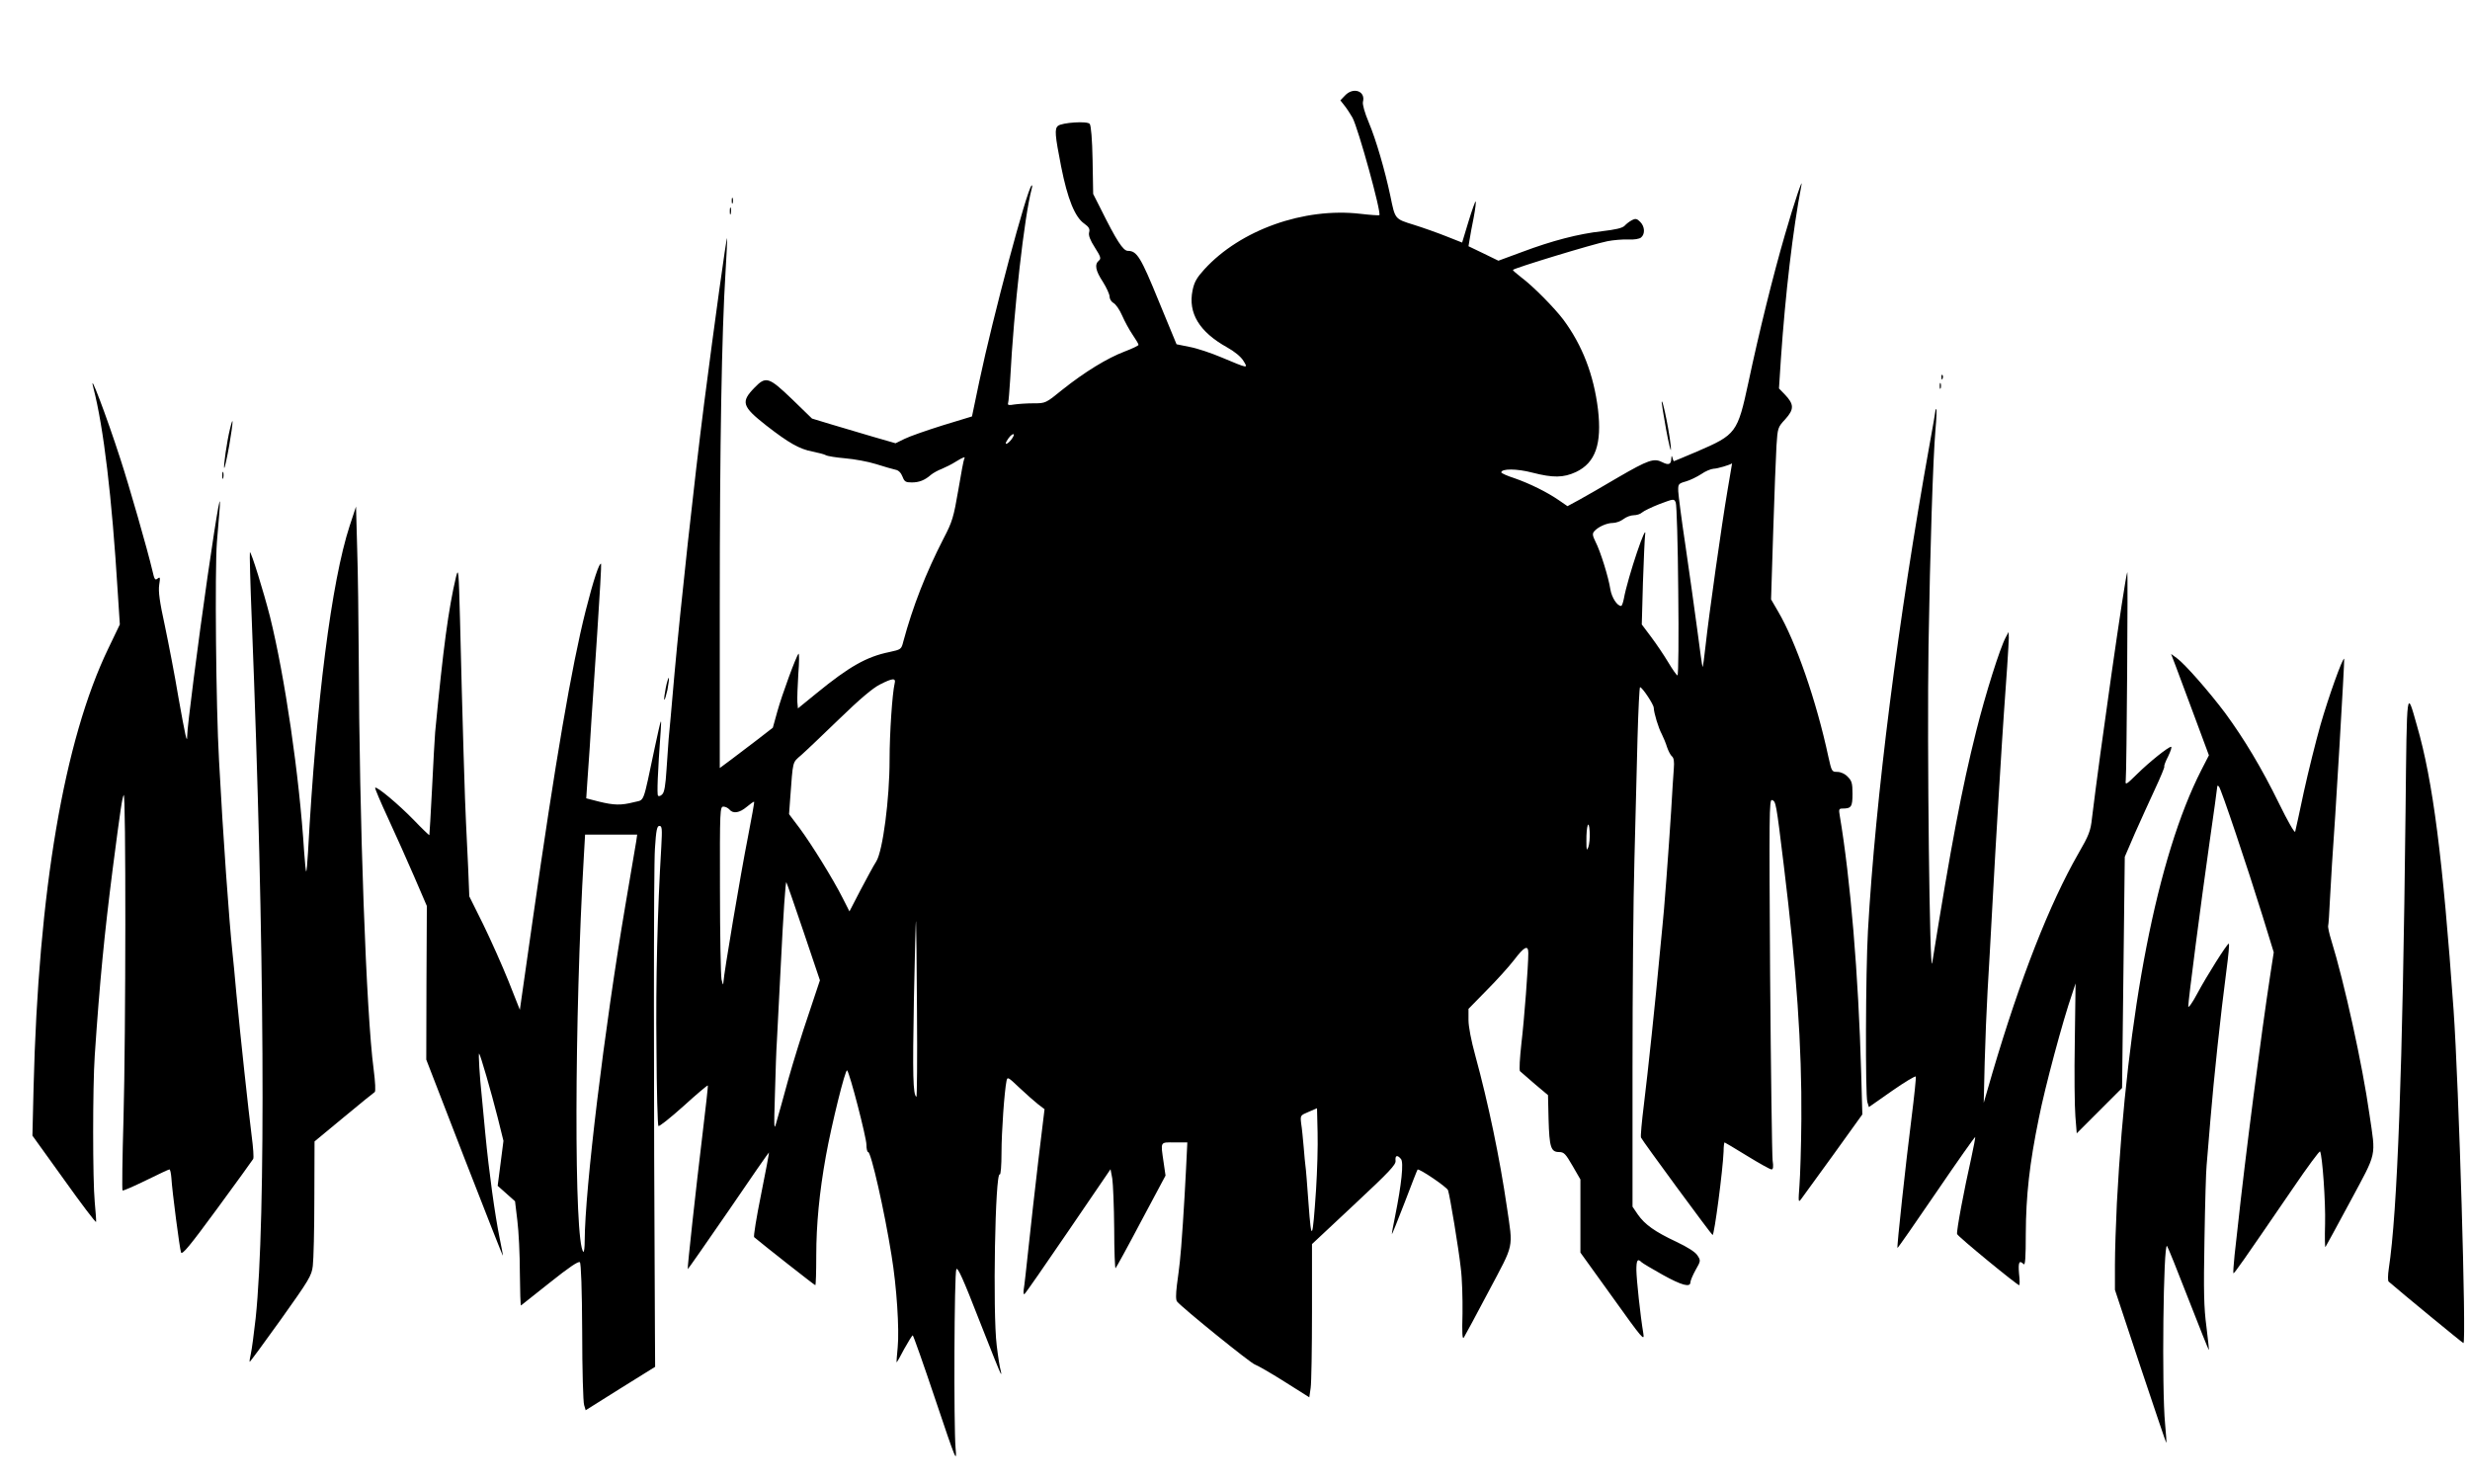
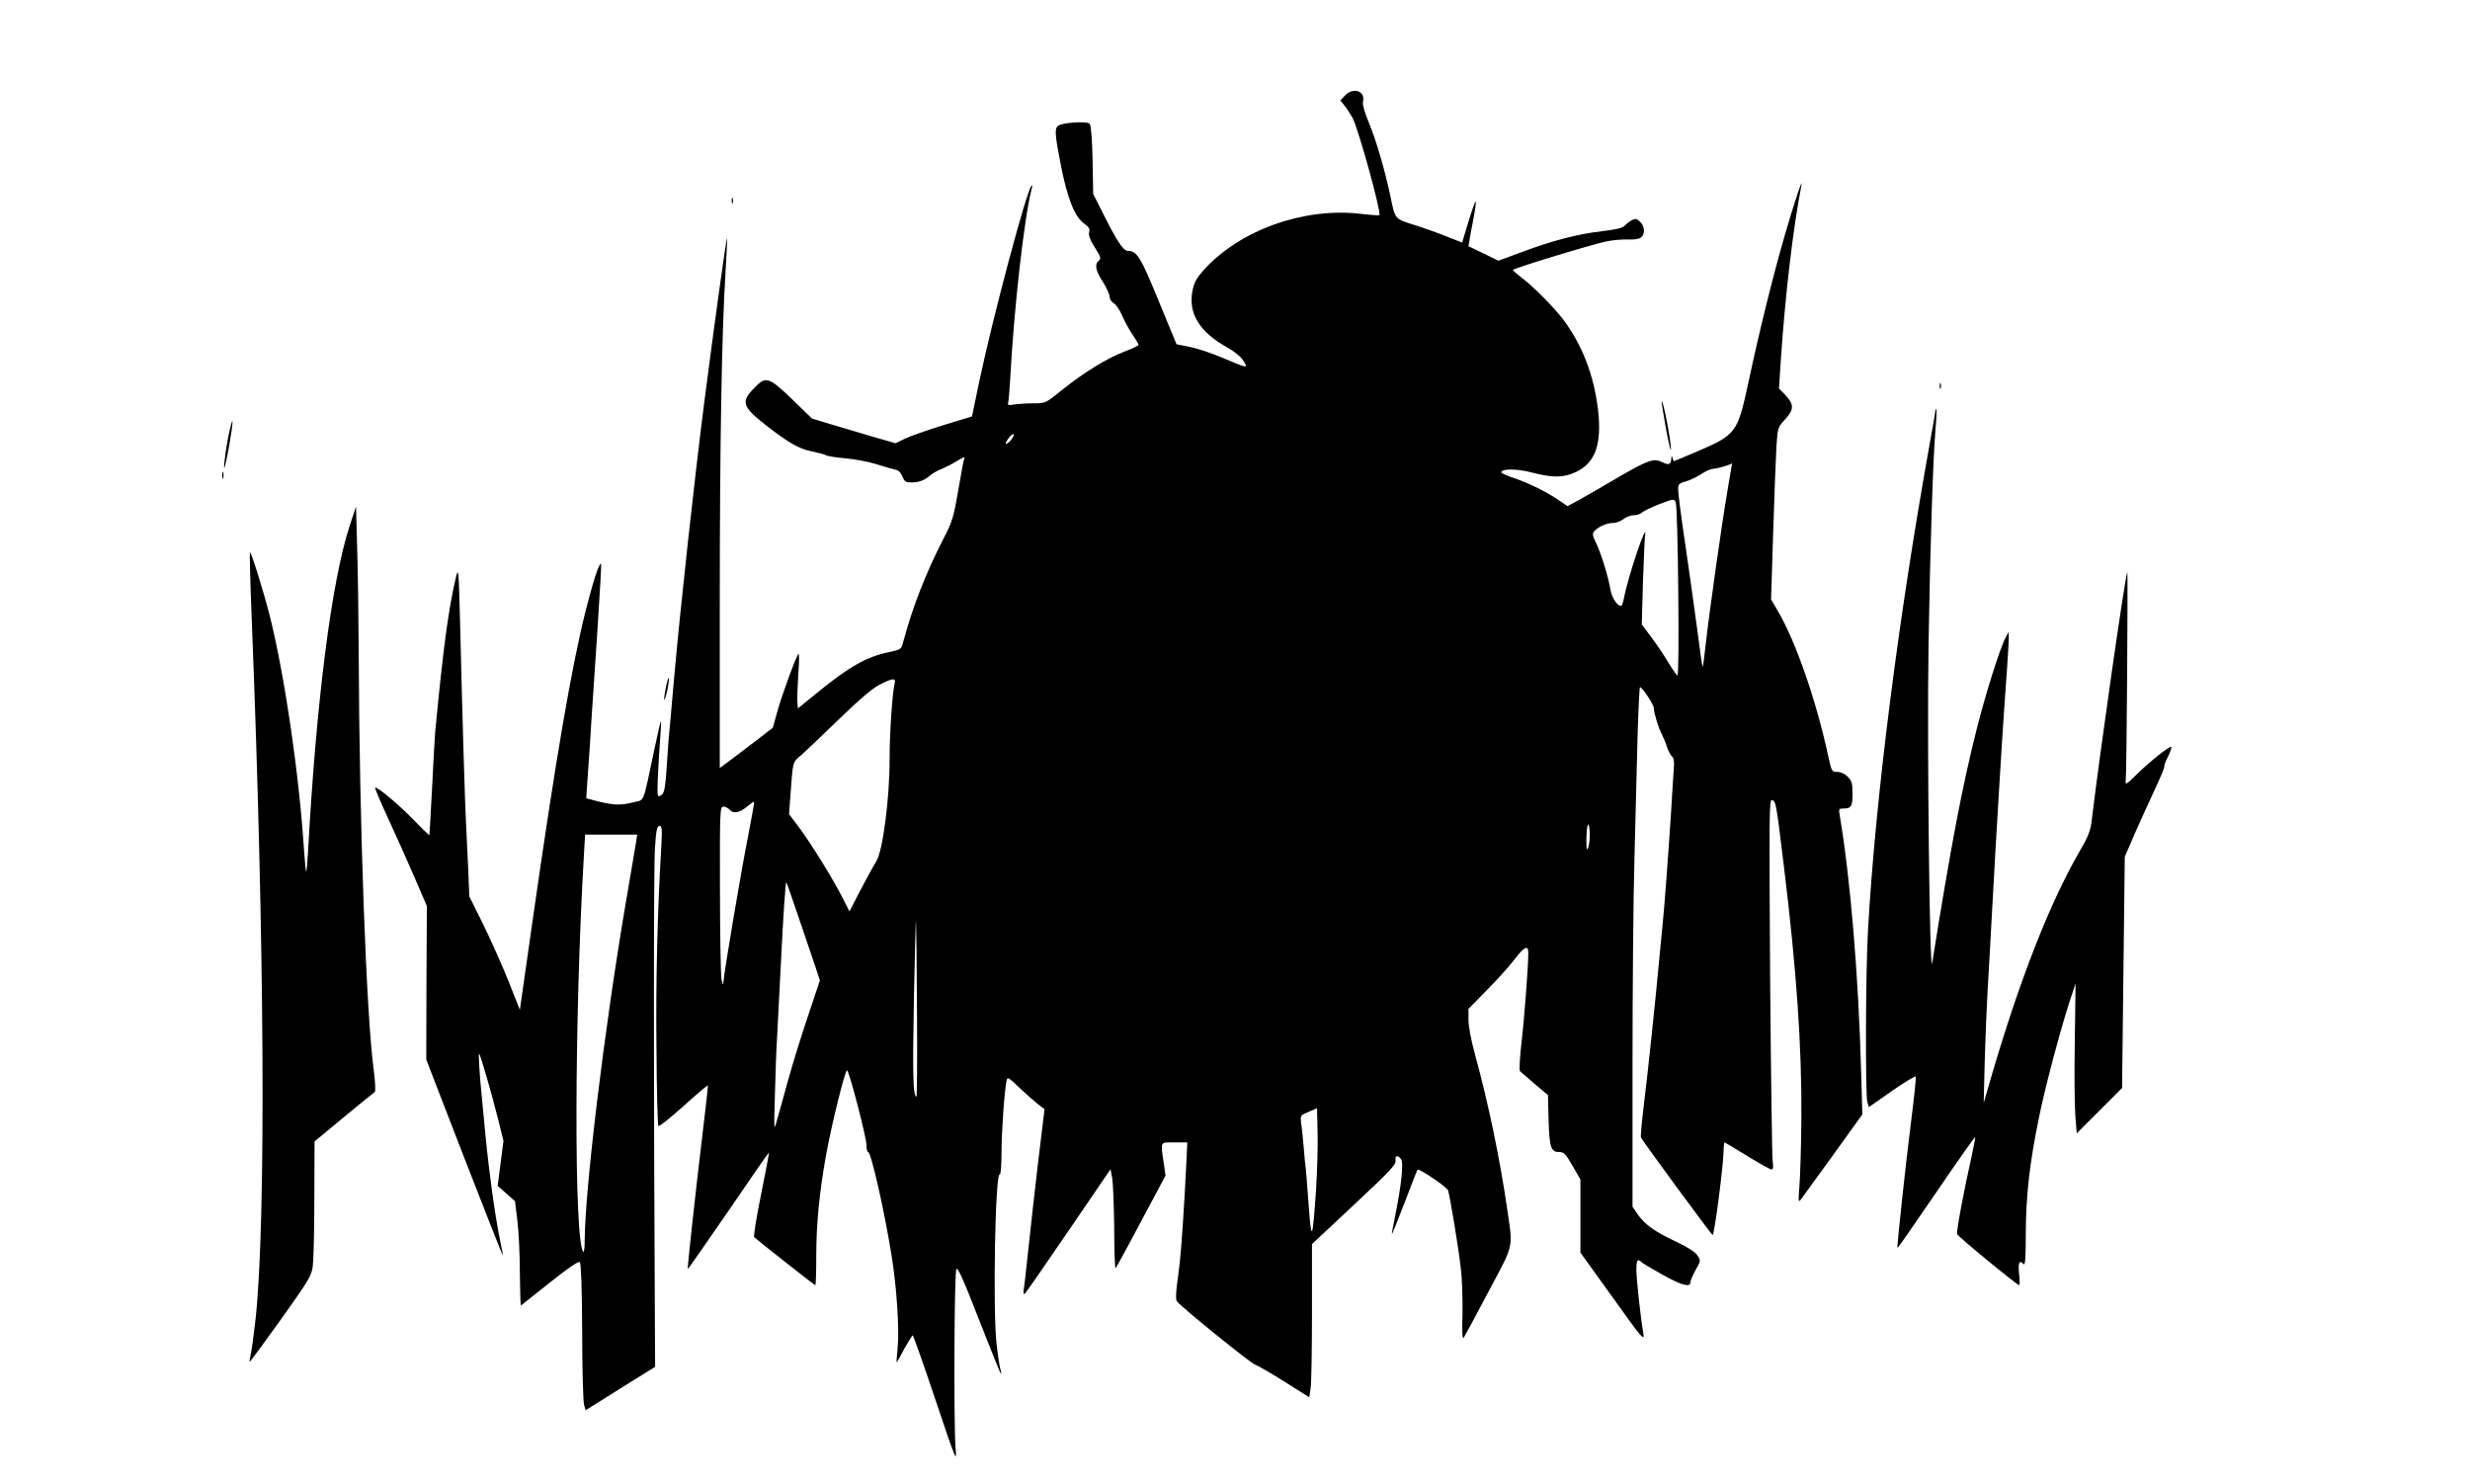
<svg xmlns="http://www.w3.org/2000/svg" version="1.0" width="1280pt" height="769pt" viewBox="0 0 1280 769" preserveAspectRatio="xMidYMid meet">
  <g transform="translate(0,769) scale(0.1,-0.1)" fill="#000000" stroke="none">
    <path d="M6970 7195 l-24 -25 22 -28 c12 -15 30 -43 41 -62 30 -56 151 -494 139 -505 -2 -2 -47 1 -98 7 -292 34 -622 -83 -809 -288 -39 -43 -52 -65 -61 -109 -24 -117 35 -215 179 -295 38 -21 71 -48 84 -69 26 -42 28 -42 -113 17 -52 22 -126 47 -164 54 l-69 14 -92 223 c-93 228 -113 261 -160 261 -25 0 -59 53 -142 220 l-38 75 -3 175 c-2 108 -8 180 -15 188 -12 16 -143 7 -164 -10 -19 -15 -16 -48 16 -211 33 -167 71 -262 120 -296 24 -17 30 -28 25 -45 -4 -16 5 -40 30 -79 30 -47 33 -57 21 -67 -24 -20 -18 -52 20 -110 19 -30 35 -65 35 -77 0 -12 9 -27 20 -33 12 -6 32 -35 45 -65 13 -30 37 -74 54 -99 17 -25 31 -48 31 -53 0 -4 -33 -20 -73 -35 -89 -34 -204 -104 -321 -197 -87 -71 -88 -71 -150 -71 -33 0 -78 -3 -99 -6 -29 -5 -36 -4 -33 7 3 8 7 64 11 124 19 364 73 841 111 985 4 14 4 22 0 19 -25 -23 -200 -678 -271 -1015 l-38 -182 -151 -46 c-83 -26 -172 -57 -198 -70 l-47 -23 -118 34 c-65 19 -162 48 -216 64 l-99 30 -103 100 c-121 116 -136 121 -195 60 -72 -74 -65 -97 61 -196 117 -91 172 -122 239 -135 30 -6 62 -14 70 -19 9 -5 54 -12 100 -16 47 -4 119 -17 160 -30 41 -13 86 -26 100 -29 17 -3 29 -16 37 -36 10 -26 16 -30 48 -30 38 0 67 11 100 40 11 9 36 23 55 30 19 8 52 24 72 37 39 24 53 29 45 16 -3 -5 -17 -78 -31 -163 -24 -140 -31 -164 -76 -250 -92 -179 -160 -353 -209 -535 -10 -40 -12 -41 -72 -54 -118 -24 -208 -75 -377 -213 l-97 -79 -3 33 c-1 18 1 83 5 145 5 62 5 109 1 105 -12 -12 -85 -210 -110 -300 l-23 -83 -80 -62 c-44 -34 -106 -81 -137 -104 l-58 -43 0 843 c0 838 10 1410 30 1731 6 92 9 170 8 172 -4 4 -65 -438 -119 -856 -52 -408 -122 -1049 -154 -1405 -14 -159 -27 -310 -30 -335 -2 -24 -7 -95 -11 -158 -5 -80 -11 -118 -22 -128 -8 -9 -18 -12 -22 -7 -6 7 -2 116 14 338 5 74 3 68 -30 -85 -65 -306 -52 -272 -109 -287 -67 -17 -103 -16 -181 3 l-66 17 6 91 c10 139 15 212 21 316 3 52 17 255 30 450 13 195 22 356 20 358 -9 9 -40 -85 -80 -243 -73 -289 -157 -780 -274 -1599 l-67 -469 -59 149 c-33 82 -92 214 -131 294 l-72 145 -6 150 c-4 83 -9 186 -11 230 -5 82 -19 546 -31 1050 -7 261 -8 276 -21 225 -39 -166 -66 -365 -108 -805 -2 -27 -10 -158 -16 -290 -7 -132 -13 -241 -14 -243 -1 -1 -38 34 -81 79 -79 81 -191 175 -200 167 -2 -3 28 -74 67 -158 39 -84 100 -221 136 -304 l65 -151 -2 -398 -1 -398 197 -509 c109 -280 199 -509 200 -507 1 1 -7 43 -17 92 -24 118 -55 341 -74 540 -8 88 -17 178 -19 200 -10 92 -18 220 -13 215 7 -7 61 -193 97 -335 l29 -117 -15 -117 -15 -116 45 -40 45 -40 12 -100 c7 -55 13 -177 13 -272 1 -94 3 -170 6 -168 3 2 70 55 150 119 99 79 148 112 155 105 6 -6 11 -137 12 -362 0 -194 5 -364 10 -378 l8 -27 180 113 180 112 -1 174 c-7 1280 -7 2418 0 2512 6 96 11 117 23 117 14 0 15 -14 10 -107 -20 -333 -29 -696 -25 -1046 1 -217 6 -398 10 -402 4 -4 62 42 130 103 67 61 124 109 126 107 2 -1 -11 -117 -28 -257 -33 -272 -79 -692 -76 -695 1 -1 96 135 211 302 114 168 209 304 210 303 1 -2 -17 -100 -41 -218 -24 -118 -40 -218 -36 -221 46 -39 313 -249 317 -249 3 0 5 69 5 153 0 161 16 328 50 517 29 161 101 453 110 443 14 -15 100 -348 100 -385 0 -21 4 -38 9 -38 15 0 84 -303 121 -535 27 -163 41 -384 32 -477 -4 -43 -7 -78 -6 -78 2 0 20 31 40 70 21 38 41 70 44 70 3 0 56 -150 117 -332 109 -324 112 -331 105 -253 -10 118 -7 908 4 928 7 12 36 -52 118 -263 60 -154 111 -280 113 -280 3 0 1 10 -2 21 -4 12 -13 69 -20 128 -21 171 -8 900 16 885 5 -3 9 48 9 112 0 110 15 319 26 373 5 22 8 20 67 -36 34 -32 77 -70 96 -85 l34 -26 -32 -264 c-17 -144 -40 -348 -51 -453 -11 -104 -22 -203 -25 -218 -2 -15 -1 -26 4 -23 5 3 107 150 227 326 l219 321 9 -48 c4 -26 9 -143 10 -260 0 -116 4 -209 7 -205 4 4 64 113 133 244 l126 236 -10 69 c-16 110 -19 103 56 103 l67 0 -7 -143 c-8 -164 -24 -411 -32 -477 -3 -25 -9 -78 -15 -119 -6 -50 -6 -78 1 -86 26 -32 383 -321 403 -326 12 -4 81 -43 152 -88 l130 -82 7 48 c4 26 7 205 7 397 l0 349 218 204 c183 171 218 208 215 228 -3 28 9 32 28 9 15 -17 3 -131 -30 -295 -11 -51 -18 -94 -17 -95 1 -1 31 73 66 164 35 92 65 169 67 171 7 8 153 -91 158 -107 10 -30 55 -303 66 -403 7 -52 10 -159 9 -236 -3 -103 -1 -136 7 -124 6 9 64 117 129 240 134 253 126 216 94 436 -37 253 -96 537 -164 786 -21 76 -35 149 -35 183 l0 58 93 95 c52 52 116 123 143 158 54 71 74 80 74 36 0 -66 -21 -345 -36 -470 -8 -73 -12 -137 -7 -142 4 -4 39 -34 76 -66 l69 -58 3 -127 c4 -142 12 -168 54 -168 26 0 34 -9 70 -71 l41 -71 0 -190 0 -189 167 -232 c155 -217 166 -229 159 -187 -16 96 -35 277 -36 328 0 52 6 62 27 41 5 -5 55 -35 109 -65 99 -55 144 -67 144 -39 0 8 12 37 27 64 27 47 27 49 9 76 -11 17 -50 42 -109 70 -111 52 -163 89 -200 142 l-27 40 0 719 c0 395 4 883 10 1084 5 201 12 483 16 628 4 144 10 262 13 261 12 -1 71 -90 71 -107 1 -27 24 -104 42 -137 8 -16 21 -47 27 -67 7 -20 18 -42 26 -48 9 -8 12 -27 9 -63 -2 -29 -9 -128 -14 -222 -12 -190 -38 -541 -45 -595 -2 -19 -9 -89 -15 -155 -20 -220 -61 -608 -81 -769 -11 -88 -18 -165 -15 -171 5 -14 366 -505 371 -505 9 0 53 335 57 433 0 26 3 47 5 47 1 0 54 -31 117 -70 62 -38 119 -70 126 -70 9 0 11 13 6 47 -3 27 -9 459 -13 961 -5 832 -5 912 10 906 20 -7 21 -10 61 -339 66 -539 94 -941 91 -1315 -1 -140 -6 -295 -10 -345 -6 -82 -6 -88 8 -70 8 11 83 115 167 230 l151 210 -6 215 c-14 507 -56 1007 -111 1333 -6 33 -4 37 14 37 46 0 52 9 52 77 0 55 -4 67 -25 88 -14 15 -36 25 -54 25 -28 0 -29 2 -46 78 -62 290 -169 598 -261 754 l-36 62 11 350 c6 193 14 394 17 446 6 93 7 96 46 138 46 51 46 77 -3 128 l-30 31 10 154 c23 335 62 670 106 897 11 54 -37 -87 -85 -254 -62 -213 -135 -509 -189 -764 -57 -264 -63 -272 -267 -360 -64 -27 -118 -50 -120 -50 -1 0 -5 8 -7 18 -4 13 -5 12 -6 -5 -1 -30 -14 -35 -47 -18 -43 22 -72 12 -229 -79 -77 -46 -167 -97 -201 -116 l-61 -33 -45 31 c-61 42 -150 86 -230 114 -38 12 -68 26 -68 30 0 20 80 20 160 -1 109 -28 162 -27 227 3 101 48 135 145 114 325 -22 178 -80 330 -179 464 -46 61 -157 174 -219 220 -23 18 -43 35 -43 38 0 8 421 136 490 149 30 6 78 10 107 9 31 -2 58 3 67 10 22 18 20 57 -4 81 -17 17 -24 19 -43 9 -12 -6 -29 -19 -38 -29 -12 -12 -47 -20 -116 -28 -124 -14 -259 -49 -416 -108 l-122 -45 -78 38 -77 37 6 36 c3 19 12 70 21 113 8 43 13 81 10 83 -2 2 -19 -45 -37 -104 l-33 -109 -81 32 c-45 18 -121 45 -169 60 -100 31 -97 28 -122 150 -28 132 -74 291 -112 381 -21 50 -33 93 -30 106 15 56 -50 79 -93 33z m-1727 -1780 c-18 -25 -40 -35 -27 -12 14 24 27 37 36 37 5 0 1 -11 -9 -25z m3710 -262 c-31 -181 -98 -657 -114 -805 -7 -65 -14 -116 -16 -114 -2 1 -14 90 -28 197 -14 107 -42 302 -61 434 -20 132 -36 258 -37 279 -1 37 0 40 39 51 22 6 58 24 80 38 21 15 50 27 64 28 19 0 86 20 96 28 0 1 -10 -61 -23 -136z m-256 -525 c3 -241 1 -438 -4 -438 -4 0 -26 31 -48 68 -22 37 -62 96 -89 132 l-48 64 6 216 c4 118 9 229 11 245 14 90 -90 -217 -110 -328 -4 -20 -10 -37 -14 -37 -21 0 -49 44 -56 87 -9 60 -51 196 -77 246 -15 31 -17 41 -7 53 19 23 65 44 97 44 16 0 41 9 55 20 14 11 38 20 53 20 15 0 35 6 43 14 9 8 50 28 91 44 75 28 75 28 84 8 5 -12 11 -218 13 -458z m-4061 -481 c-12 -51 -26 -256 -26 -394 0 -203 -35 -472 -69 -527 -14 -21 -50 -89 -82 -149 l-57 -110 -35 69 c-51 101 -161 278 -223 362 l-55 73 6 82 c15 199 10 183 57 224 24 21 113 106 199 189 105 102 173 159 209 177 67 34 84 35 76 4z m-760 -794 c-38 -192 -125 -709 -127 -752 -1 -19 -3 -16 -10 14 -4 22 -8 232 -8 468 -1 411 0 427 18 427 10 0 24 -7 31 -15 19 -23 52 -18 90 14 19 16 36 28 38 26 2 -2 -13 -83 -32 -182z m4355 -53 c-8 -21 -10 -16 -10 30 -1 81 13 121 17 50 2 -31 -2 -67 -7 -80z m-4934 30 c-3 -19 -28 -168 -56 -330 -110 -647 -210 -1476 -211 -1739 0 -35 -3 -61 -7 -58 -49 49 -47 1210 3 2057 l6 105 135 0 135 0 -5 -35z m867 -468 l85 -252 -59 -177 c-33 -96 -80 -248 -105 -337 -24 -88 -51 -186 -60 -216 -14 -53 -15 -46 -9 145 3 110 7 232 10 270 2 39 11 205 19 370 15 306 26 458 30 453 2 -2 42 -117 89 -256z m588 -414 c2 -245 0 -444 -3 -442 -18 11 -20 114 -13 504 5 234 9 416 11 405 1 -11 4 -221 5 -467z m2068 -923 c-18 -267 -24 -278 -39 -71 -7 98 -14 186 -16 195 -1 9 -6 52 -9 96 -4 44 -9 99 -13 122 -5 43 -5 43 38 61 l44 19 3 -126 c2 -69 -2 -202 -8 -296z" />
    <path d="M3792 6650 c0 -14 2 -19 5 -12 2 6 2 18 0 25 -3 6 -5 1 -5 -13z" />
-     <path d="M3782 6595 c0 -16 2 -22 5 -12 2 9 2 23 0 30 -3 6 -5 -1 -5 -18z" />
-     <path d="M10061 5734 c0 -11 3 -14 6 -6 3 7 2 16 -1 19 -3 4 -6 -2 -5 -13z" />
+     <path d="M10061 5734 z" />
    <path d="M10052 5690 c0 -14 2 -19 5 -12 2 6 2 18 0 25 -3 6 -5 1 -5 -13z" />
-     <path d="M484 5680 c53 -205 96 -566 126 -1056 l11 -170 -60 -125 c-229 -475 -362 -1257 -387 -2274 l-6 -250 164 -228 c89 -125 164 -224 166 -219 1 4 -2 50 -7 102 -11 115 -11 600 0 760 26 387 50 629 93 967 42 323 49 367 57 383 12 21 11 -1244 -1 -1678 -6 -201 -8 -368 -5 -371 3 -3 57 21 121 52 63 31 118 57 122 57 4 0 8 -19 10 -43 4 -70 43 -367 50 -387 6 -15 46 34 187 226 99 135 183 251 187 258 4 6 0 61 -8 121 -17 135 -58 512 -79 735 -8 91 -17 185 -20 210 -18 172 -49 603 -70 1000 -16 283 -22 985 -11 1130 3 41 9 107 12 145 13 152 -7 43 -60 -320 -50 -348 -106 -783 -106 -829 0 -45 -10 2 -45 198 -19 115 -52 284 -71 375 -27 123 -34 176 -29 210 6 39 5 43 -8 33 -13 -11 -17 -5 -27 40 -26 111 -121 441 -166 579 -73 226 -167 473 -140 369z" />
    <path d="M8611 5605 c0 -5 10 -68 23 -140 13 -71 25 -119 25 -105 2 43 -46 285 -48 245z" />
    <path d="M10030 5563 c0 -6 -14 -86 -31 -179 -161 -896 -280 -1828 -319 -2519 -12 -213 -14 -849 -3 -886 l8 -26 120 84 c66 46 121 79 123 74 2 -6 -8 -102 -22 -213 -30 -236 -77 -671 -73 -675 2 -1 92 128 201 288 109 160 200 289 202 287 1 -2 -8 -52 -21 -111 -36 -159 -77 -376 -73 -392 3 -12 311 -265 322 -265 3 0 3 27 -1 60 -5 59 1 72 24 49 8 -8 11 34 11 157 1 198 19 363 68 601 31 158 125 508 172 642 l18 55 -4 -301 c-3 -165 -1 -340 3 -388 l7 -88 117 117 118 118 7 599 7 599 53 123 c30 67 77 171 105 231 28 60 49 111 47 114 -3 2 6 26 20 53 13 27 20 49 15 49 -14 0 -110 -76 -177 -142 -57 -56 -61 -58 -58 -31 5 41 12 1090 8 1078 -14 -38 -142 -936 -183 -1275 -7 -66 -16 -89 -71 -184 -149 -260 -300 -645 -445 -1136 l-45 -155 5 210 c3 116 10 282 15 370 5 88 17 288 25 445 16 303 52 892 60 1000 11 145 25 357 25 385 l-1 30 -14 -26 c-30 -54 -107 -299 -154 -488 -74 -294 -131 -596 -228 -1201 -13 -81 -27 1113 -19 1647 8 491 23 965 36 1117 5 55 7 103 4 105 -2 2 -4 0 -4 -6z" />
    <path d="M1192 5468 c-16 -64 -35 -198 -30 -203 2 -3 14 50 26 117 21 124 23 164 4 86z" />
    <path d="M1152 5225 c0 -16 2 -22 5 -12 2 9 2 23 0 30 -3 6 -5 -1 -5 -18z" />
    <path d="M1812 4965 c-94 -288 -173 -906 -216 -1694 -3 -51 -7 -95 -9 -97 -2 -3 -7 44 -11 103 -25 397 -100 907 -177 1218 -33 129 -98 339 -104 333 -2 -2 2 -163 10 -358 66 -1670 74 -3095 20 -3610 -9 -80 -20 -163 -25 -185 -5 -22 -8 -41 -6 -42 1 -2 74 97 162 220 146 205 159 226 165 277 4 30 8 188 8 350 l1 295 151 125 c83 69 156 128 161 131 5 4 3 50 -6 120 -38 286 -74 1279 -77 2144 -1 182 -4 429 -8 550 l-6 220 -33 -100z" />
-     <path d="M11277 4233 c14 -37 58 -156 98 -263 l72 -194 -39 -76 c-228 -446 -385 -1248 -438 -2245 -5 -104 -10 -248 -10 -320 l0 -129 132 -398 c73 -218 133 -396 134 -395 2 1 -1 45 -6 97 -18 181 -9 944 10 923 4 -4 54 -128 111 -275 57 -147 105 -266 106 -264 1 1 -5 56 -13 122 -13 97 -15 180 -10 454 3 184 8 355 11 380 2 25 11 133 20 240 17 207 53 546 83 773 10 75 16 137 12 137 -9 0 -116 -170 -164 -260 -25 -47 -46 -76 -46 -65 0 31 66 539 110 848 22 153 40 283 40 289 0 8 3 8 9 2 11 -11 147 -416 227 -674 l57 -185 -17 -110 c-49 -320 -130 -944 -171 -1325 -3 -25 -9 -85 -15 -134 -5 -50 -8 -92 -6 -94 4 -3 44 54 309 441 74 109 137 194 140 190 12 -21 29 -262 26 -375 -2 -70 -1 -124 2 -120 3 4 61 111 129 237 140 261 132 225 99 450 -36 256 -131 687 -198 903 -11 35 -18 69 -16 75 2 7 6 66 9 132 4 66 9 152 11 190 16 212 66 1058 63 1061 -8 7 -81 -197 -123 -343 -24 -85 -63 -241 -86 -346 -22 -106 -43 -199 -45 -207 -3 -8 -40 57 -83 145 -91 186 -181 335 -279 469 -84 112 -211 257 -252 286 l-29 21 26 -68z" />
    <path d="M3450 4125 c-6 -31 -10 -59 -7 -61 2 -2 9 21 16 52 6 32 9 59 7 61 -2 3 -10 -21 -16 -52z" />
-     <path d="M12466 3484 c-15 -1337 -42 -2075 -87 -2369 -5 -33 -5 -62 -1 -66 69 -60 384 -319 388 -319 16 0 -24 1340 -51 1725 -56 788 -107 1189 -190 1475 -54 190 -52 210 -59 -446z" />
  </g>
</svg>